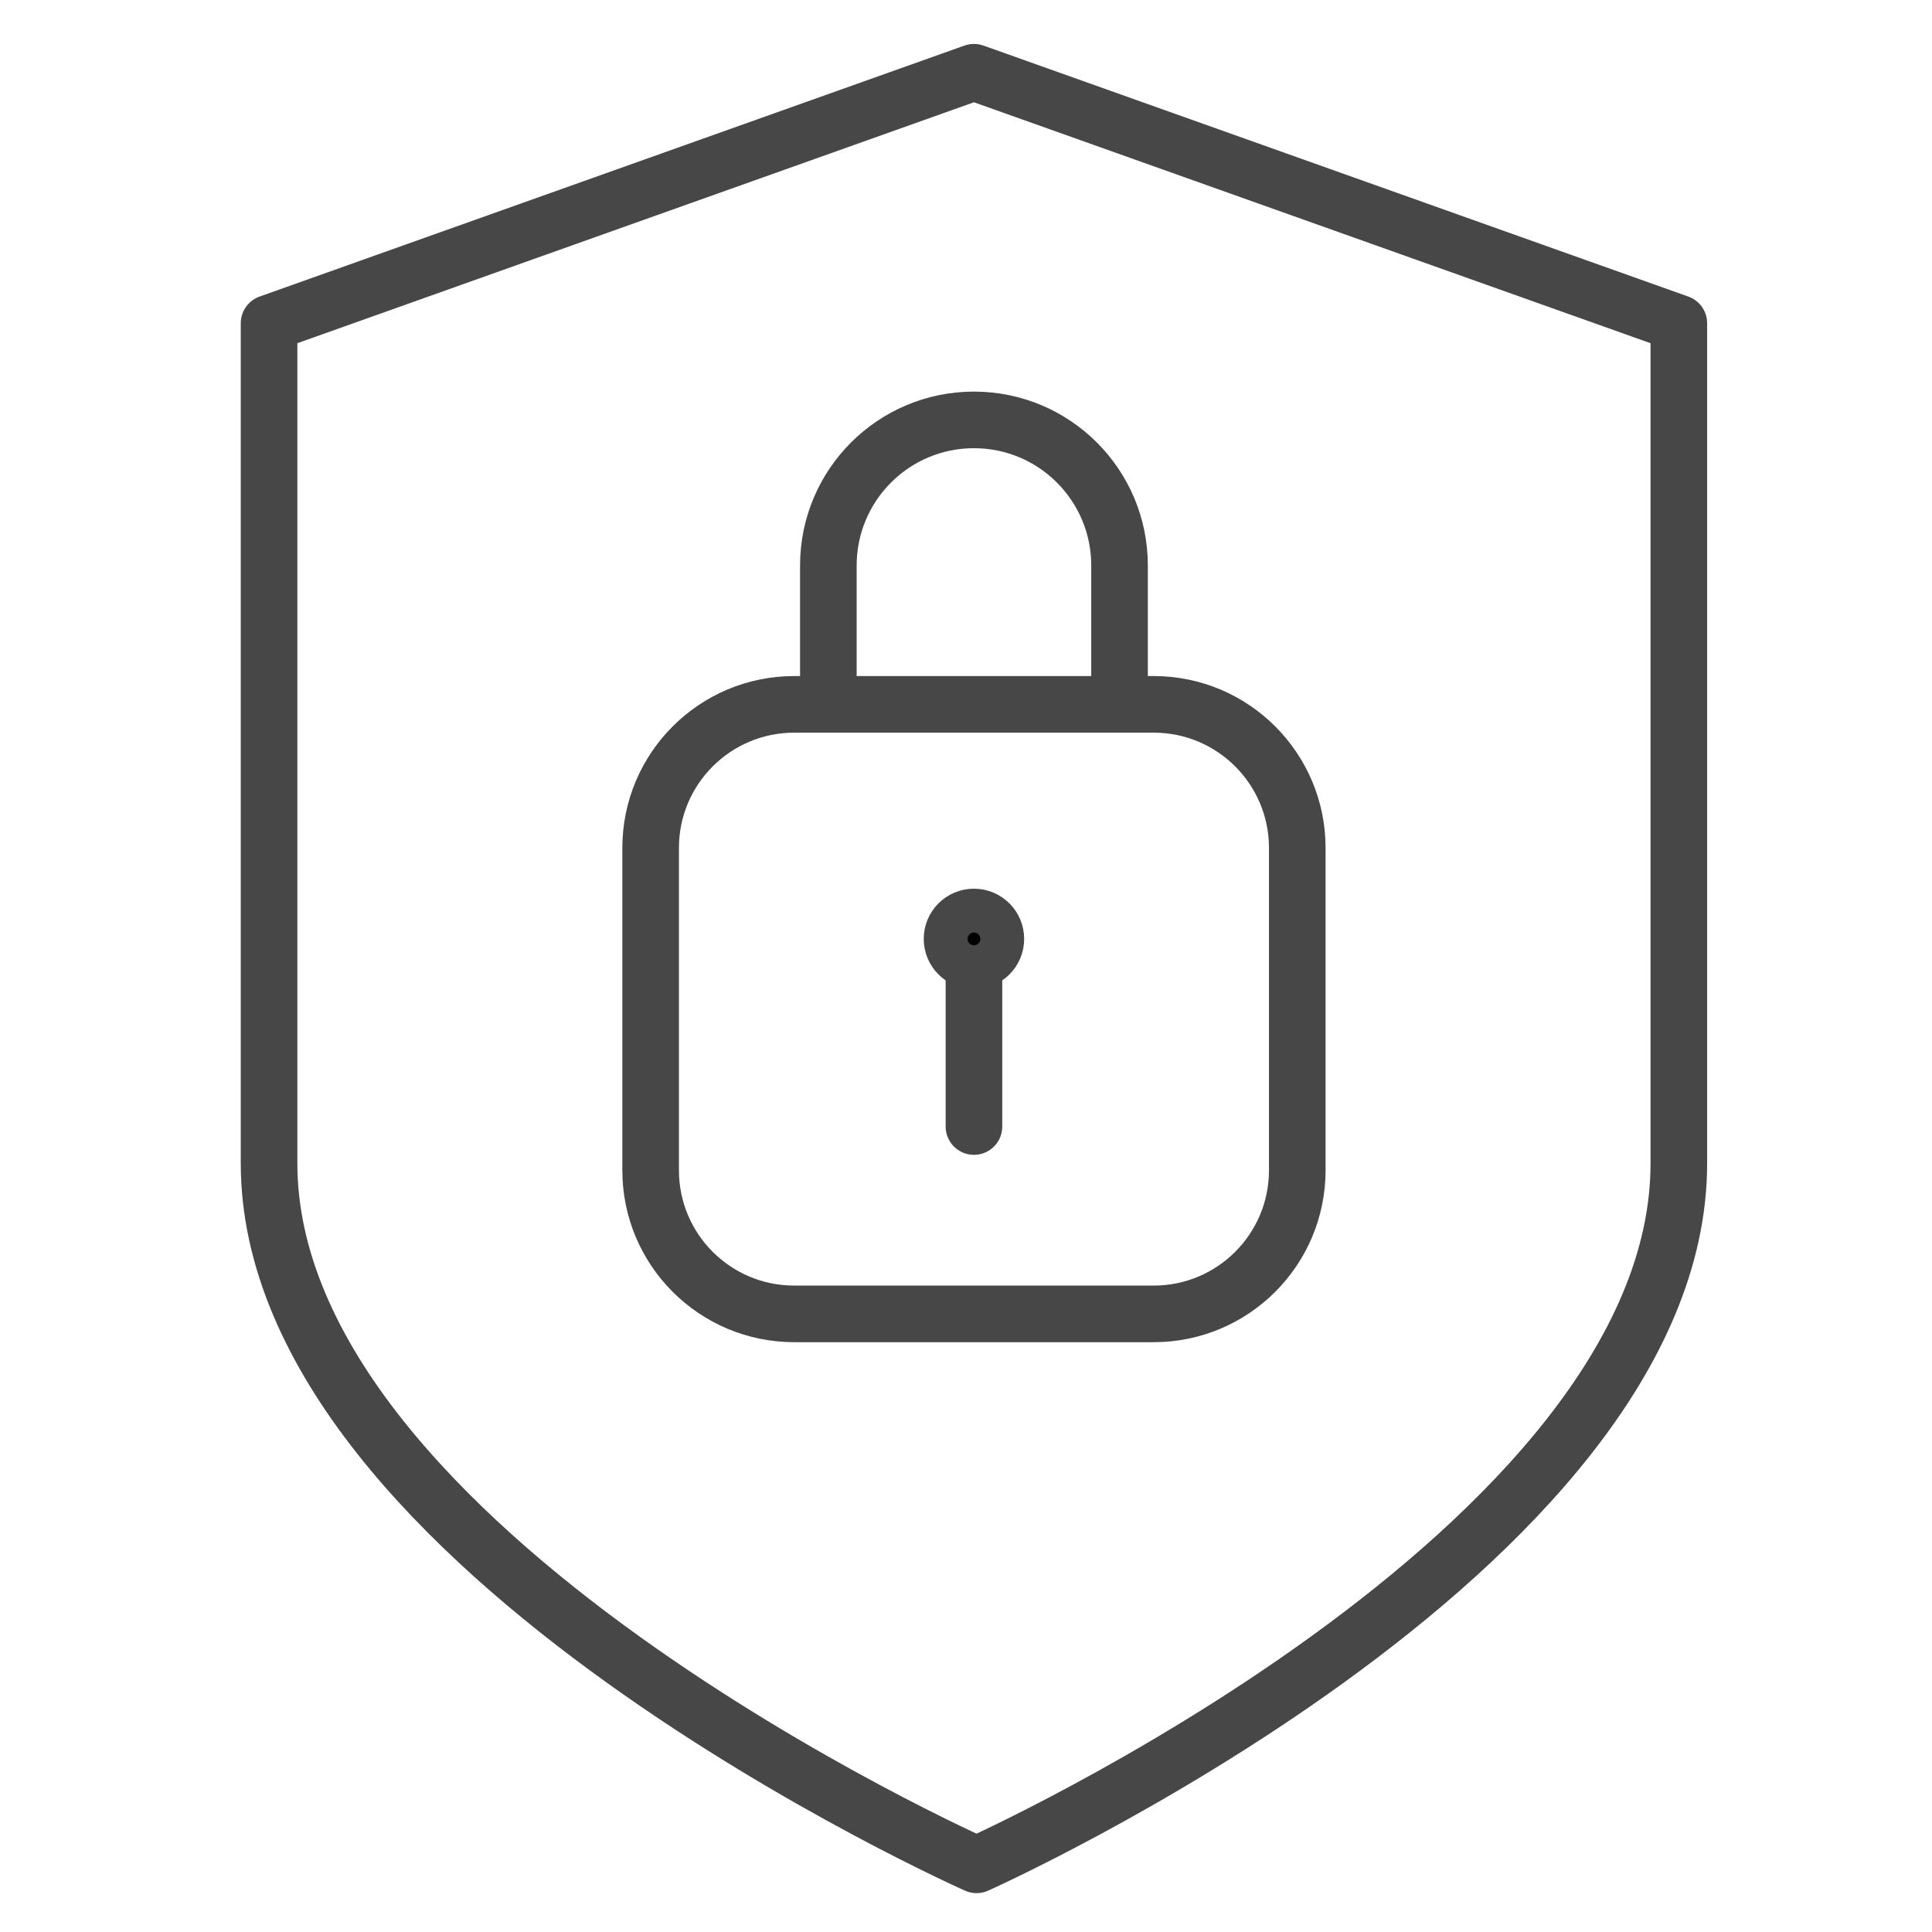
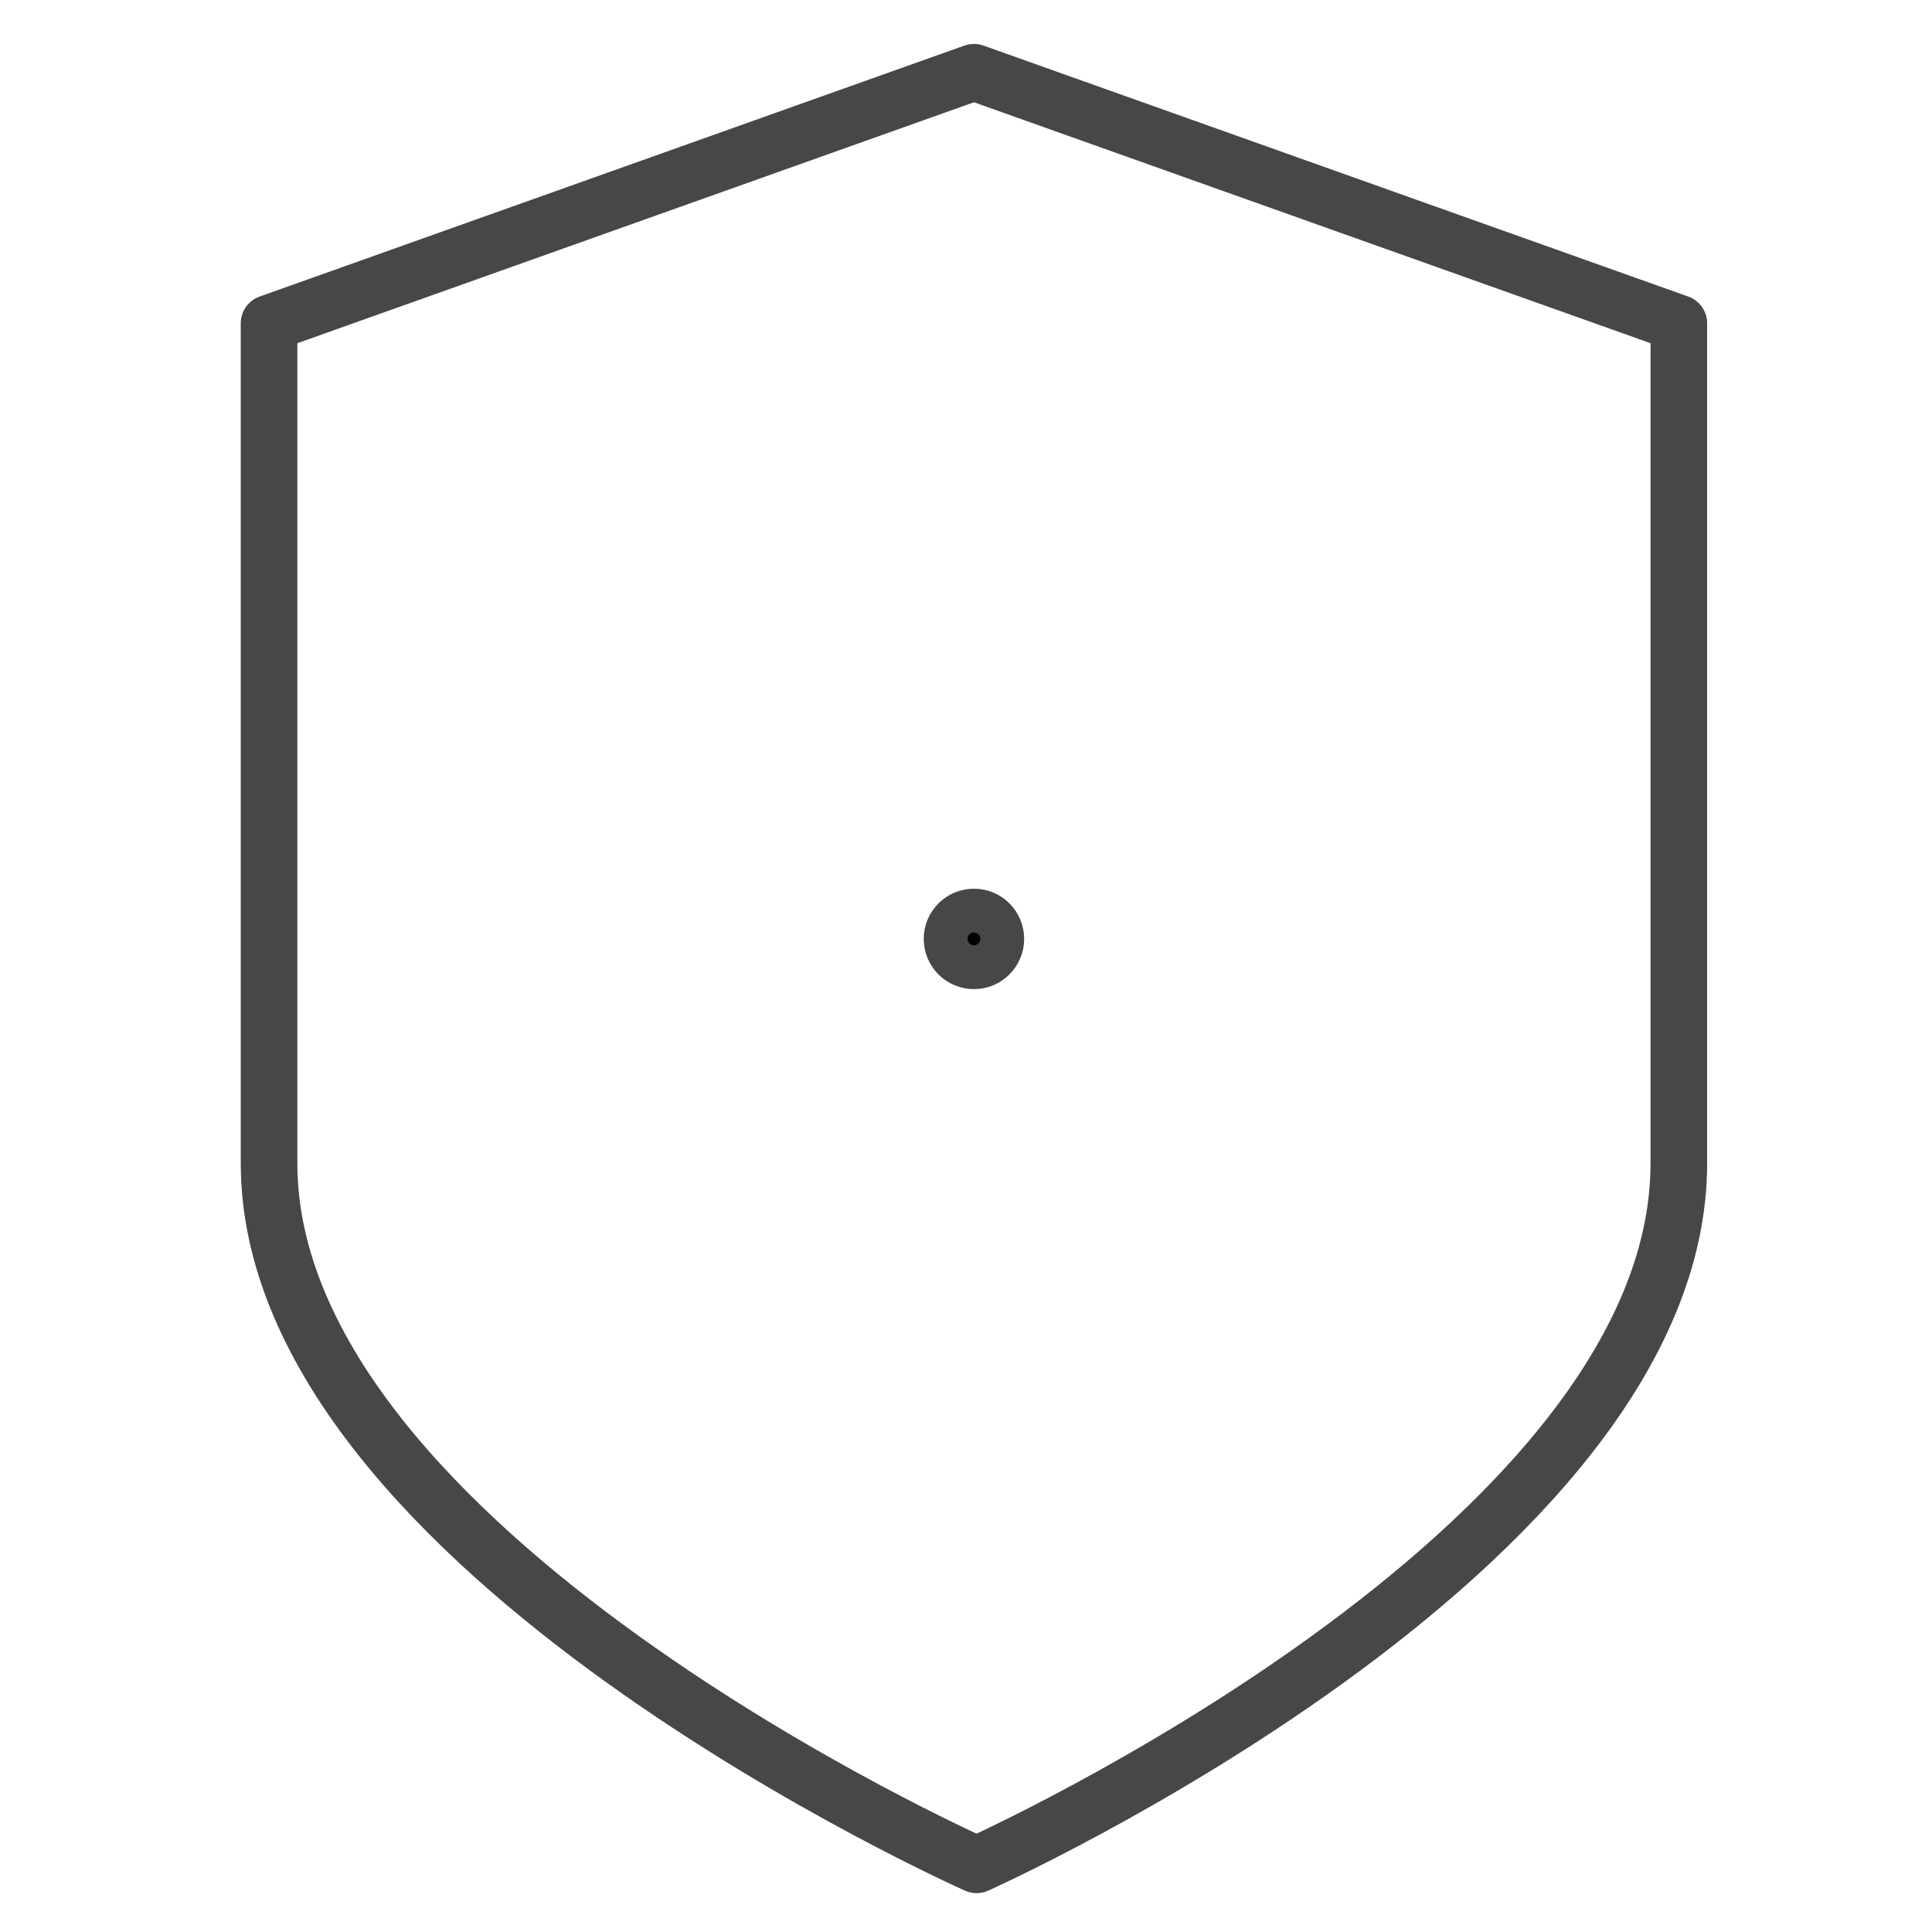
<svg xmlns="http://www.w3.org/2000/svg" version="1.1" width="512" height="512" x="0" y="0" viewBox="0 0 512 512" style="enable-background:new 0 0 512 512" xml:space="preserve" class="">
  <g>
    <path d="M258.808 494.199S71.304 410.961 71.304 308.282V85.661l186.803-66.518L444.91 85.661v222.621c.001 102.679-186.102 185.917-186.102 185.917z" style="stroke-width:15;stroke-linecap:round;stroke-linejoin:round;stroke-miterlimit:10" fill="none" stroke="#474747" stroke-width="15" stroke-linecap="round" stroke-linejoin="round" stroke-miterlimit="1" data-original="#474747" class="" />
    <g style="fill:none;stroke:#474747;stroke-width:15;stroke-linecap:round;stroke-linejoin:round;stroke-miterlimit:10">
-       <path d="M305.74 348.192h-95.264c-21.015 0-38.05-17.036-38.05-38.05v-85.431c0-21.015 17.036-38.05 38.05-38.05h95.264c21.015 0 38.05 17.036 38.05 38.05v85.431c0 21.015-17.036 38.05-38.05 38.05zM219.525 184.899v-35.04c0-21.308 17.274-38.582 38.582-38.582s38.582 17.274 38.582 38.582v35.04M258.107 250.463v48.079" fill="none" opacity="1" data-original="#000000" class="" />
      <circle cx="258.107" cy="248.82" r="5.807" fill="#000000" opacity="1" data-original="#000000" class="" />
    </g>
  </g>
</svg>